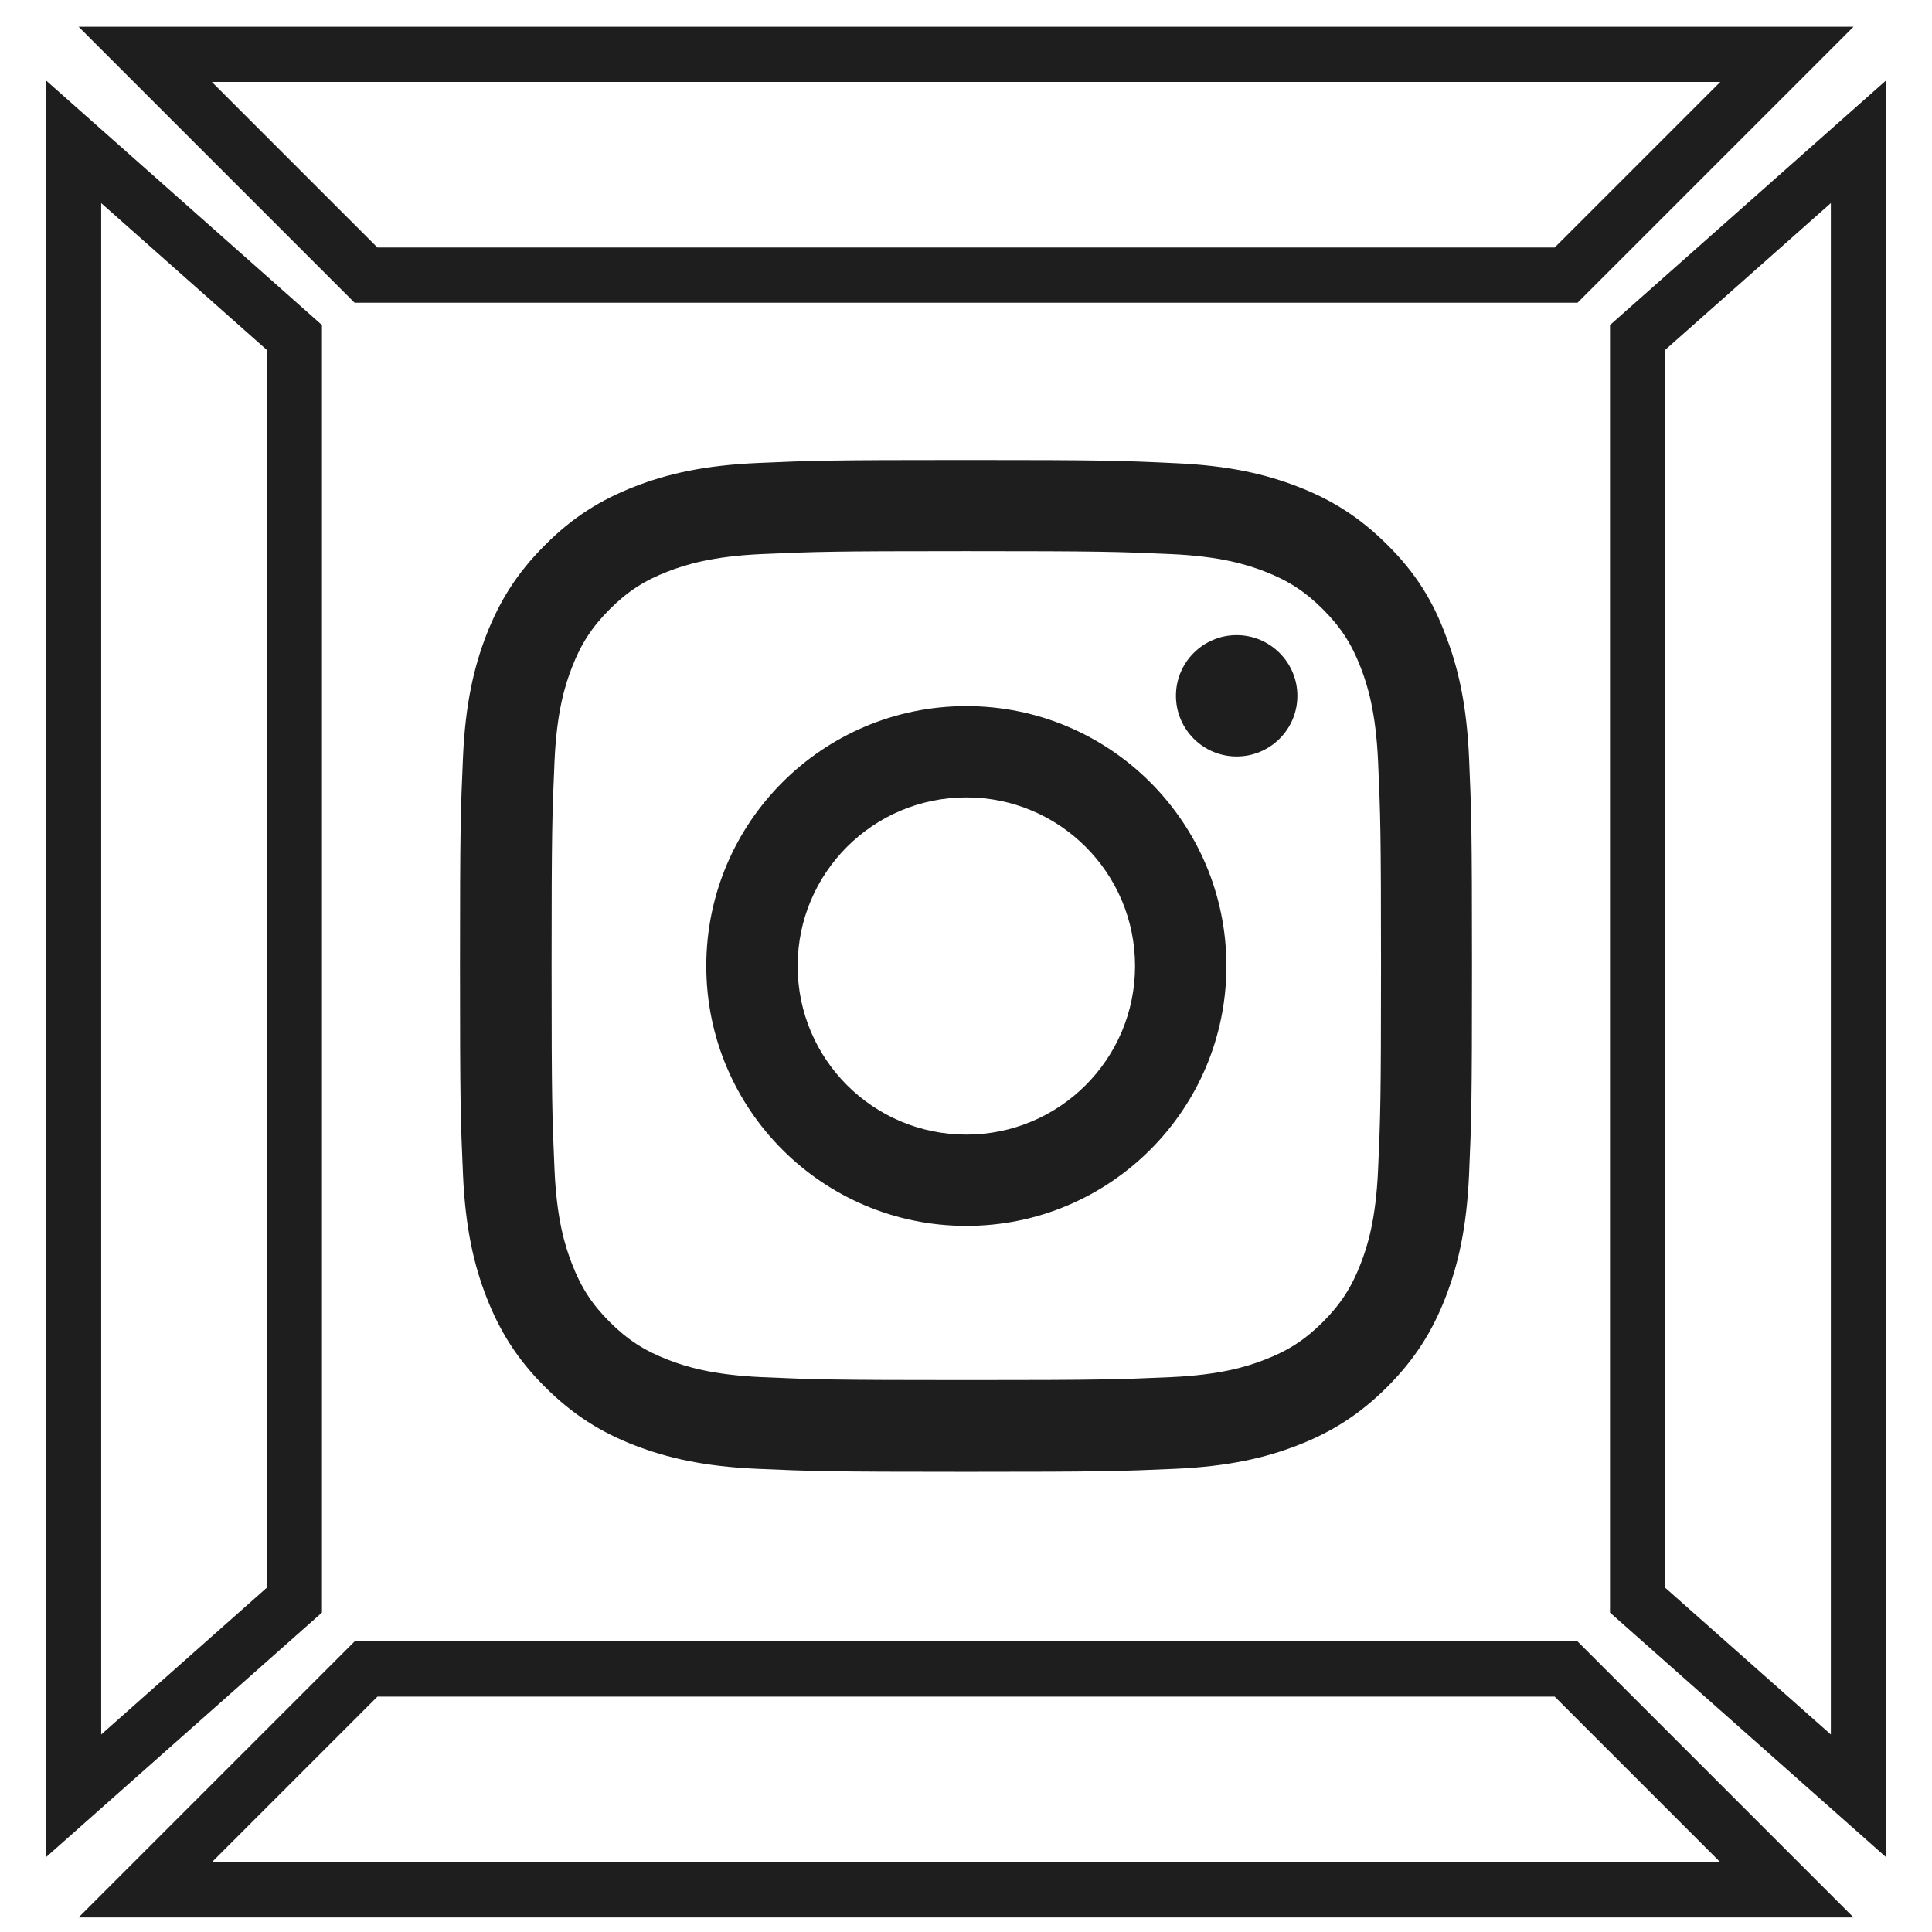
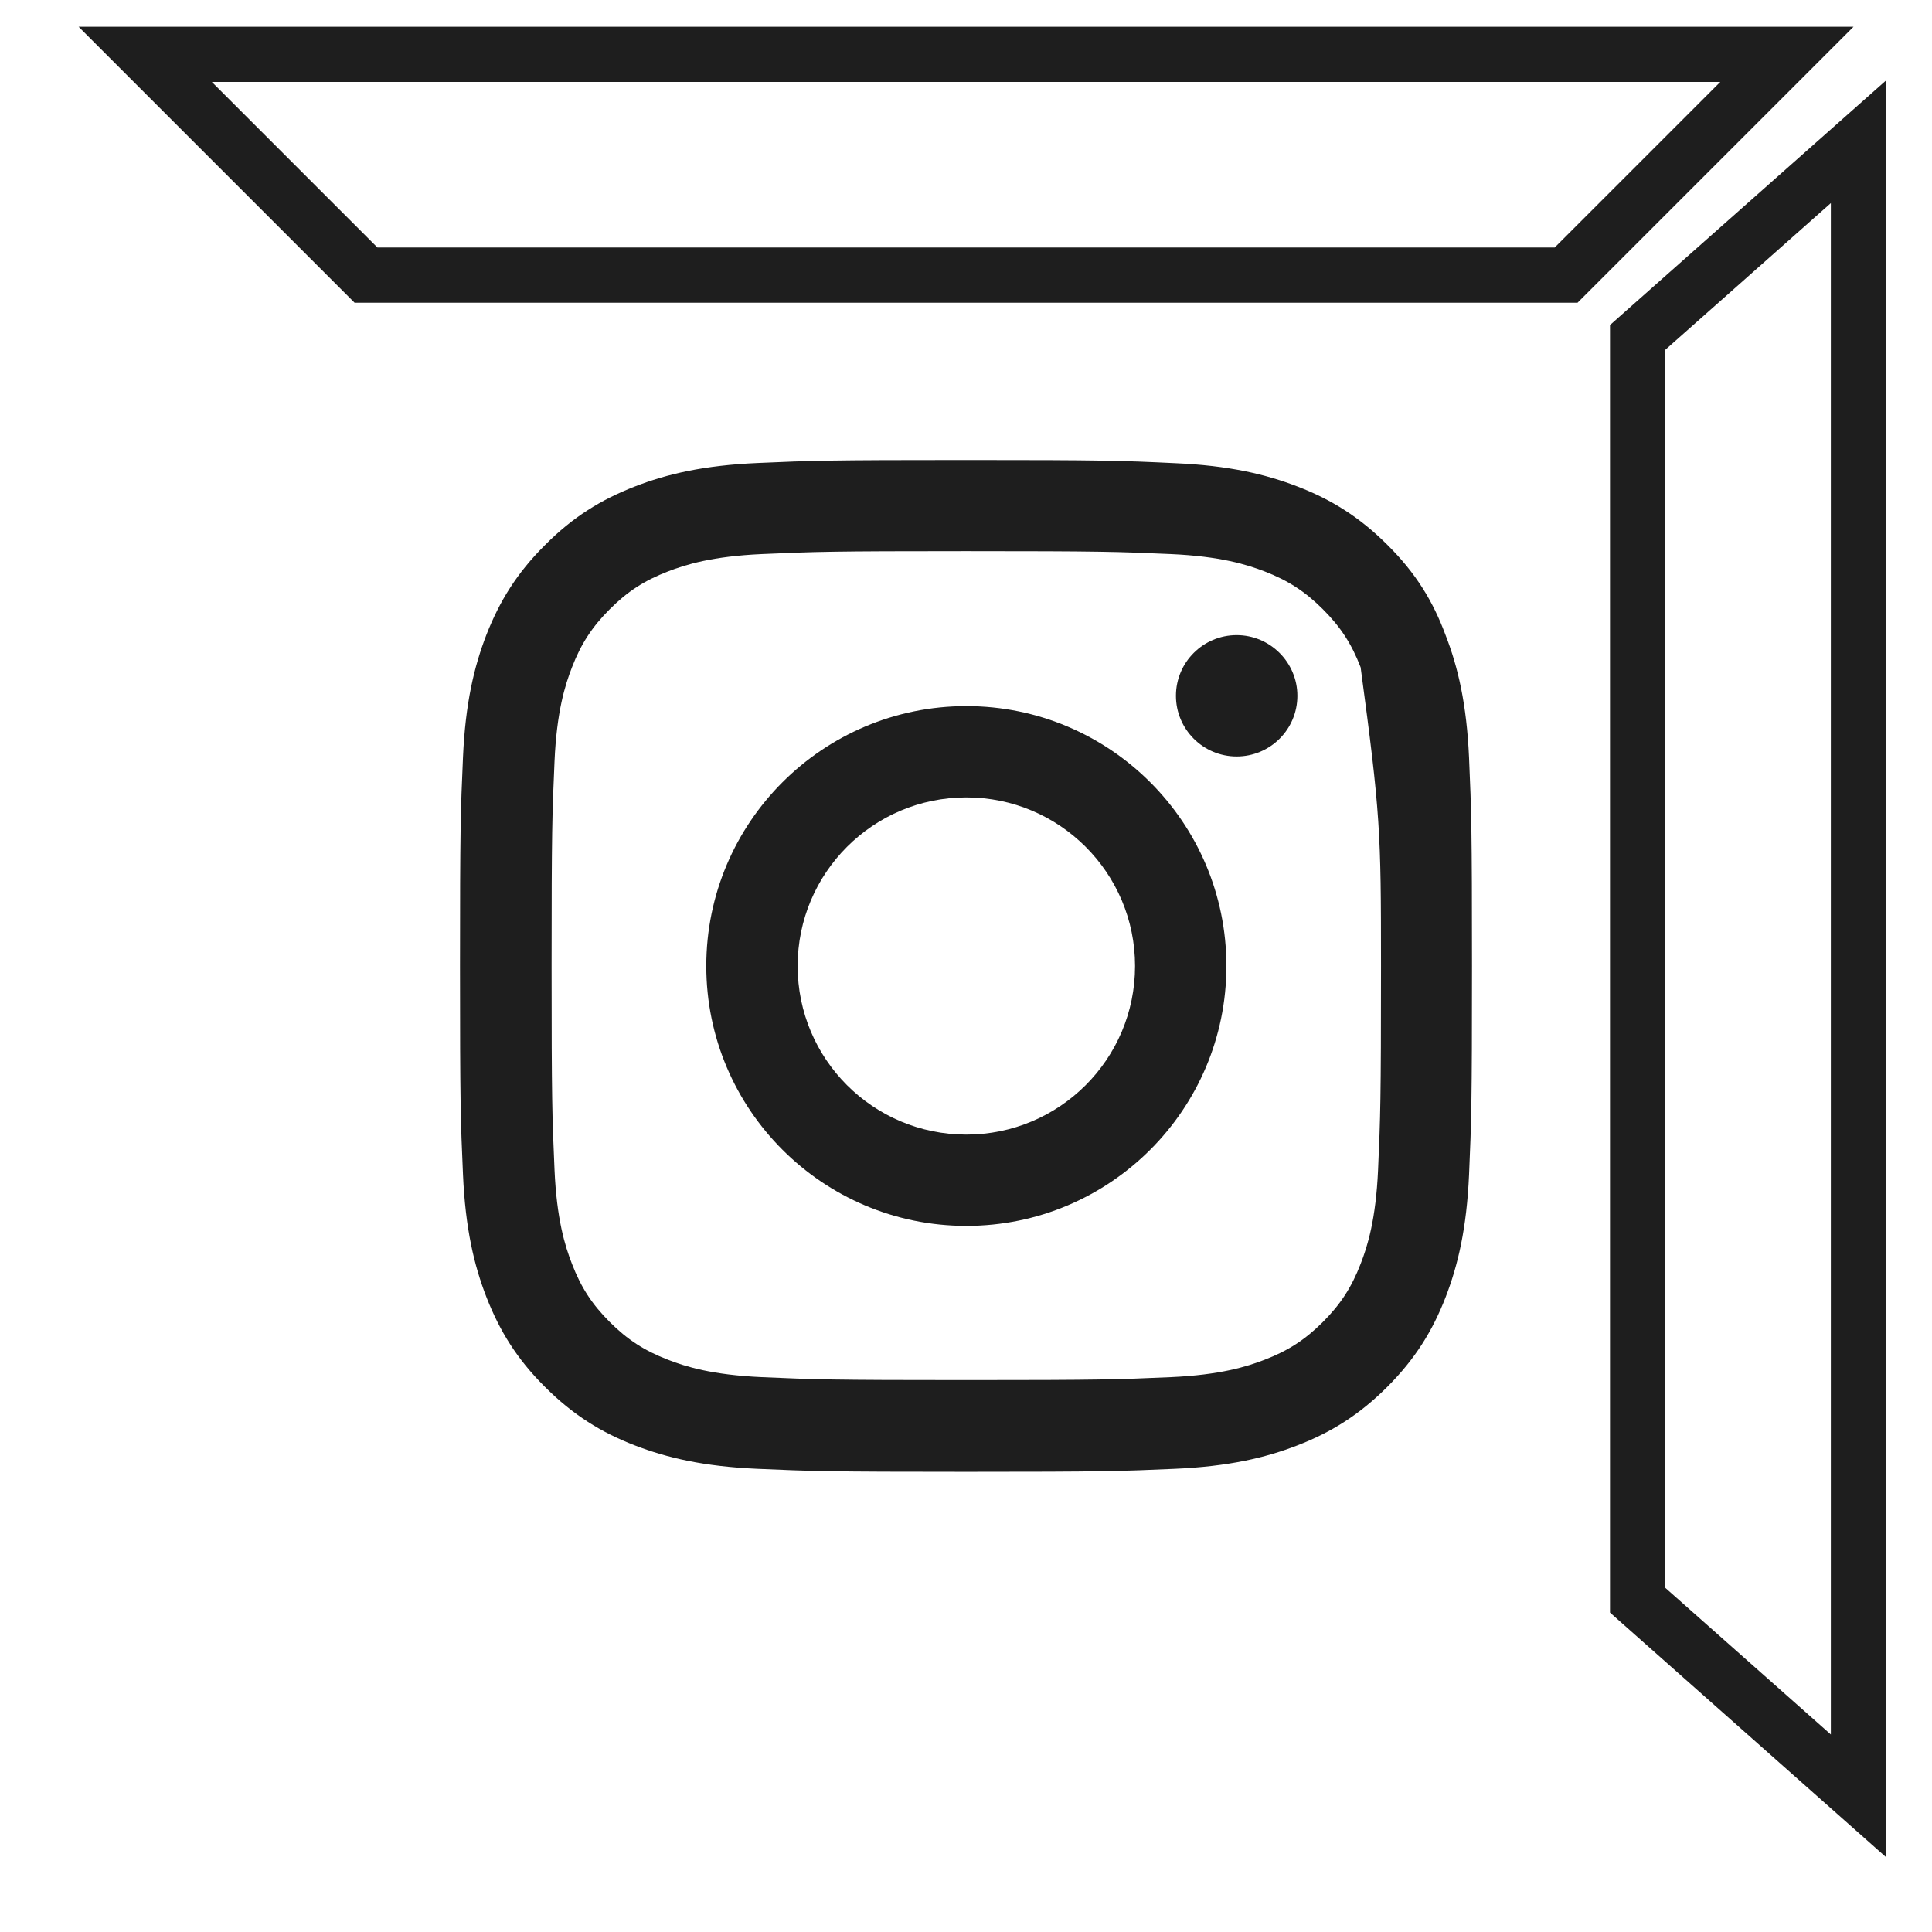
<svg xmlns="http://www.w3.org/2000/svg" width="42" height="42" viewBox="0 0 42 42" fill="none">
-   <path d="M21.006 11.981C23.947 11.981 24.296 11.994 25.452 12.045C26.527 12.093 27.107 12.273 27.494 12.423C28.006 12.621 28.376 12.862 28.758 13.244C29.145 13.631 29.382 13.996 29.579 14.507C29.73 14.894 29.91 15.479 29.958 16.548C30.009 17.709 30.022 18.057 30.022 20.991C30.022 23.93 30.009 24.279 29.958 25.434C29.91 26.509 29.73 27.089 29.579 27.475C29.382 27.987 29.141 28.356 28.758 28.739C28.371 29.125 28.006 29.362 27.494 29.559C27.107 29.71 26.523 29.89 25.452 29.938C24.291 29.989 23.943 30.002 21.006 30.002C18.066 30.002 17.717 29.989 16.561 29.938C15.486 29.89 14.906 29.71 14.519 29.559C14.007 29.362 13.637 29.121 13.255 28.739C12.868 28.352 12.631 27.987 12.434 27.475C12.283 27.089 12.102 26.504 12.055 25.434C12.004 24.274 11.991 23.926 11.991 20.991C11.991 18.052 12.004 17.704 12.055 16.548C12.102 15.474 12.283 14.894 12.434 14.507C12.631 13.996 12.872 13.627 13.255 13.244C13.642 12.857 14.007 12.621 14.519 12.423C14.906 12.273 15.49 12.093 16.561 12.045C17.717 11.994 18.066 11.981 21.006 11.981ZM21.006 10C18.018 10 17.644 10.013 16.471 10.065C15.301 10.116 14.497 10.305 13.801 10.576C13.074 10.859 12.459 11.233 11.849 11.848C11.234 12.458 10.86 13.072 10.576 13.794C10.305 14.495 10.116 15.294 10.065 16.462C10.013 17.64 10 18.014 10 21C10 23.986 10.013 24.36 10.065 25.533C10.116 26.702 10.305 27.506 10.576 28.202C10.86 28.928 11.234 29.542 11.849 30.152C12.459 30.762 13.074 31.141 13.796 31.42C14.497 31.691 15.297 31.88 16.466 31.931C17.64 31.983 18.014 31.996 21.002 31.996C23.99 31.996 24.364 31.983 25.538 31.931C26.707 31.88 27.511 31.691 28.208 31.42C28.93 31.141 29.545 30.762 30.156 30.152C30.766 29.542 31.144 28.928 31.424 28.206C31.695 27.506 31.884 26.706 31.936 25.538C31.987 24.364 32 23.991 32 21.004C32 18.018 31.987 17.644 31.936 16.471C31.884 15.302 31.695 14.499 31.424 13.803C31.153 13.072 30.779 12.458 30.164 11.848C29.554 11.238 28.939 10.859 28.216 10.58C27.516 10.309 26.716 10.12 25.547 10.069C24.369 10.013 23.994 10 21.006 10Z" fill="#1E1E1E" />
+   <path d="M21.006 11.981C23.947 11.981 24.296 11.994 25.452 12.045C26.527 12.093 27.107 12.273 27.494 12.423C28.006 12.621 28.376 12.862 28.758 13.244C29.145 13.631 29.382 13.996 29.579 14.507C30.009 17.709 30.022 18.057 30.022 20.991C30.022 23.93 30.009 24.279 29.958 25.434C29.91 26.509 29.73 27.089 29.579 27.475C29.382 27.987 29.141 28.356 28.758 28.739C28.371 29.125 28.006 29.362 27.494 29.559C27.107 29.71 26.523 29.89 25.452 29.938C24.291 29.989 23.943 30.002 21.006 30.002C18.066 30.002 17.717 29.989 16.561 29.938C15.486 29.89 14.906 29.71 14.519 29.559C14.007 29.362 13.637 29.121 13.255 28.739C12.868 28.352 12.631 27.987 12.434 27.475C12.283 27.089 12.102 26.504 12.055 25.434C12.004 24.274 11.991 23.926 11.991 20.991C11.991 18.052 12.004 17.704 12.055 16.548C12.102 15.474 12.283 14.894 12.434 14.507C12.631 13.996 12.872 13.627 13.255 13.244C13.642 12.857 14.007 12.621 14.519 12.423C14.906 12.273 15.49 12.093 16.561 12.045C17.717 11.994 18.066 11.981 21.006 11.981ZM21.006 10C18.018 10 17.644 10.013 16.471 10.065C15.301 10.116 14.497 10.305 13.801 10.576C13.074 10.859 12.459 11.233 11.849 11.848C11.234 12.458 10.86 13.072 10.576 13.794C10.305 14.495 10.116 15.294 10.065 16.462C10.013 17.64 10 18.014 10 21C10 23.986 10.013 24.36 10.065 25.533C10.116 26.702 10.305 27.506 10.576 28.202C10.86 28.928 11.234 29.542 11.849 30.152C12.459 30.762 13.074 31.141 13.796 31.42C14.497 31.691 15.297 31.88 16.466 31.931C17.64 31.983 18.014 31.996 21.002 31.996C23.99 31.996 24.364 31.983 25.538 31.931C26.707 31.88 27.511 31.691 28.208 31.42C28.93 31.141 29.545 30.762 30.156 30.152C30.766 29.542 31.144 28.928 31.424 28.206C31.695 27.506 31.884 26.706 31.936 25.538C31.987 24.364 32 23.991 32 21.004C32 18.018 31.987 17.644 31.936 16.471C31.884 15.302 31.695 14.499 31.424 13.803C31.153 13.072 30.779 12.458 30.164 11.848C29.554 11.238 28.939 10.859 28.216 10.58C27.516 10.309 26.716 10.12 25.547 10.069C24.369 10.013 23.994 10 21.006 10Z" fill="#1E1E1E" />
  <path d="M21.007 15.35C17.886 15.35 15.354 17.881 15.354 21C15.354 24.119 17.886 26.65 21.007 26.65C24.129 26.65 26.661 24.119 26.661 21C26.661 17.881 24.129 15.35 21.007 15.35ZM21.007 24.665C18.982 24.665 17.34 23.024 17.34 21C17.34 18.976 18.982 17.335 21.007 17.335C23.032 17.335 24.675 18.976 24.675 21C24.675 23.024 23.032 24.665 21.007 24.665Z" fill="#1E1E1E" />
  <path d="M28.204 15.126C28.204 15.857 27.611 16.445 26.884 16.445C26.154 16.445 25.564 15.852 25.564 15.126C25.564 14.396 26.158 13.807 26.884 13.807C27.611 13.807 28.204 14.4 28.204 15.126Z" fill="#1E1E1E" />
-   <path d="M1.6 39.04V3.082L6.399 7.336V34.786L1.6 39.04Z" stroke="#1E1E1E" stroke-width="1.2" />
  <path d="M40.401 39.04L35.6 34.786V7.336L40.401 3.082V39.04Z" stroke="#1E1E1E" stroke-width="1.2" />
-   <path d="M38.846 41.083H3.157L7.957 36.283H34.046L38.846 41.083Z" stroke="#1E1E1E" stroke-width="1.2" />
  <path d="M38.846 1.181H3.157L7.957 5.981H34.046L38.846 1.181Z" stroke="#1E1E1E" stroke-width="1.2" />
</svg>